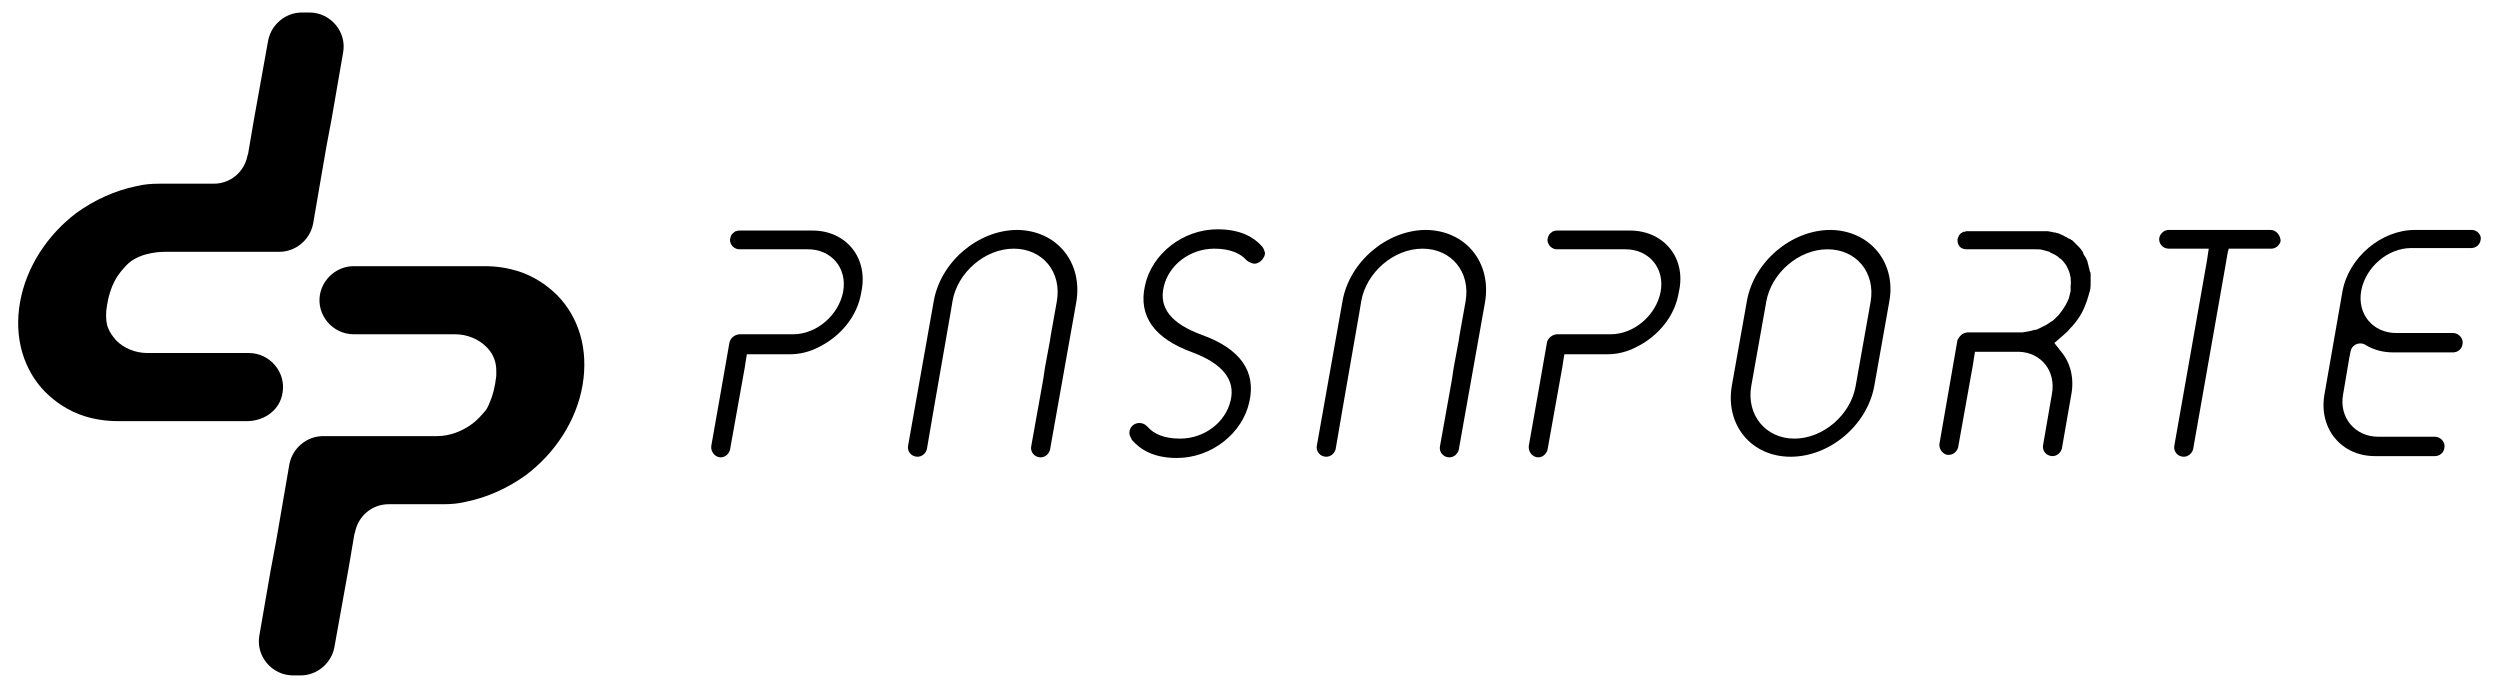
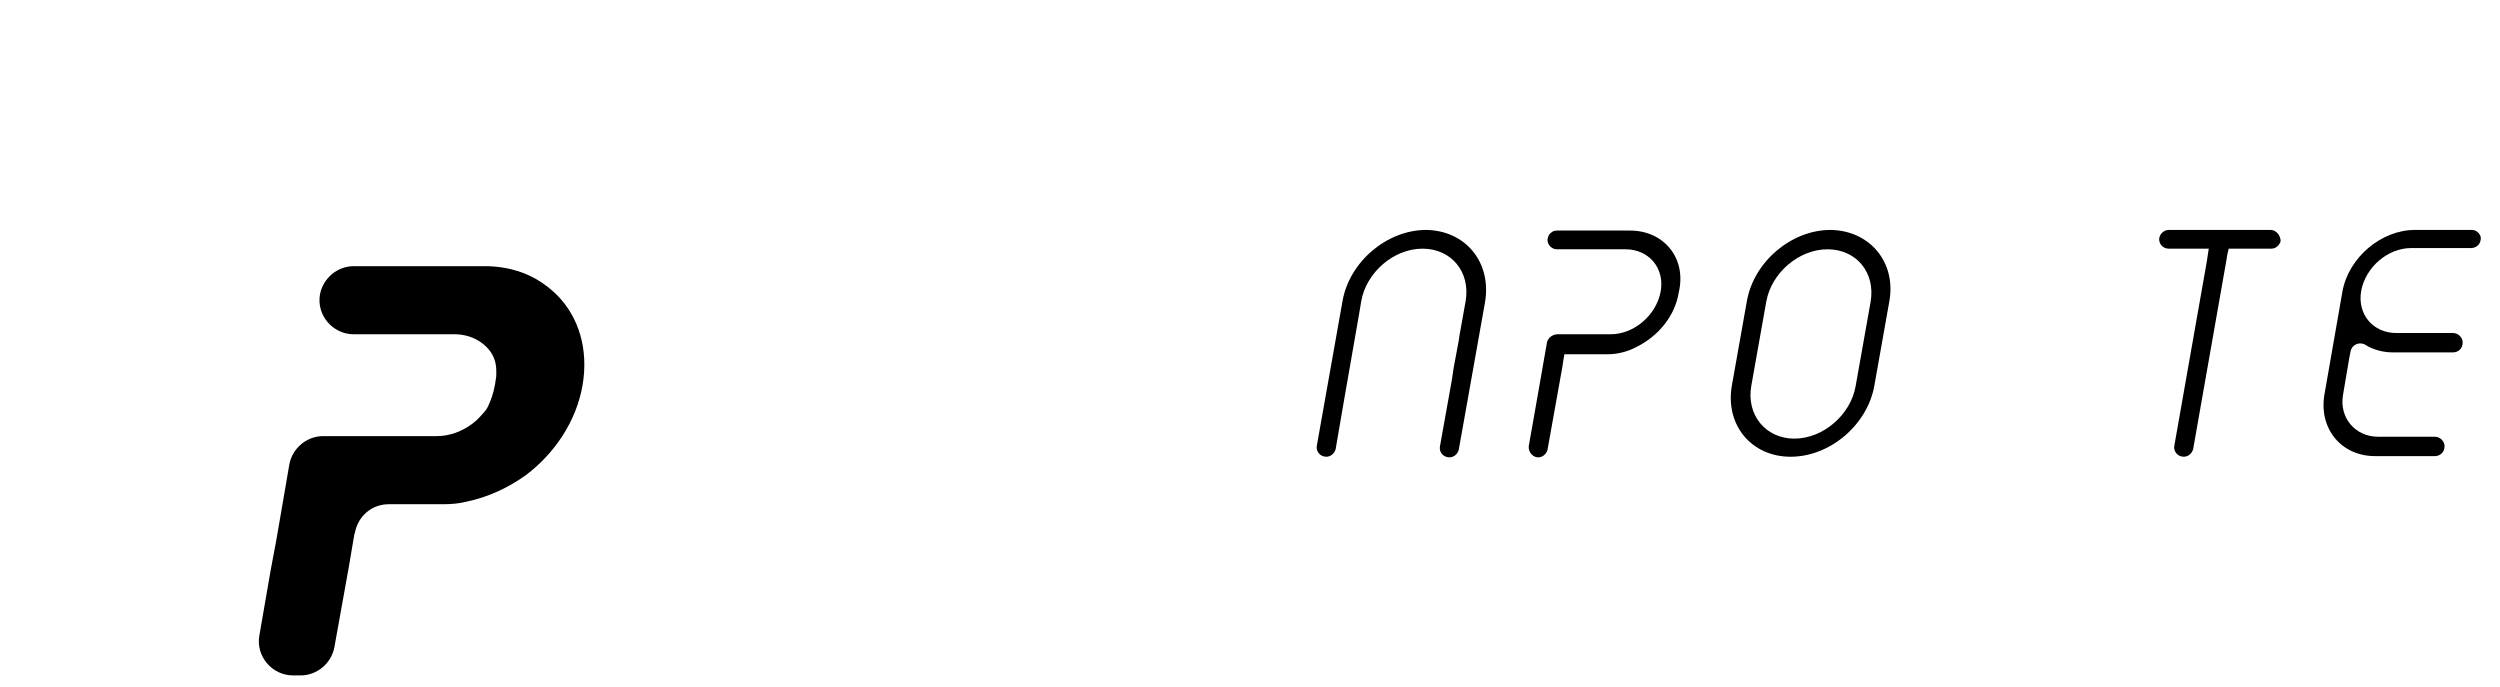
<svg xmlns="http://www.w3.org/2000/svg" width="291" height="80" viewBox="0 0 291 80" fill="none">
  <path d="M64.893 34.4C63.656 33.164 62.129 32.146 60.31 31.564C59.146 31.2 57.836 30.982 56.454 30.982H56.309H41.177C39.285 30.982 37.612 32.364 37.248 34.255C36.812 36.655 38.703 38.909 41.177 38.909H45.105H47.651H52.962C54.417 38.909 55.727 39.491 56.6 40.364C56.818 40.582 57.254 41.018 57.545 41.818C57.836 42.618 57.764 43.418 57.764 43.782C57.618 45.091 57.327 46.109 57.036 46.764C56.818 47.346 56.6 47.709 56.454 47.855C56.018 48.364 55.581 48.873 54.999 49.309C53.835 50.182 52.38 50.764 50.852 50.764H47.579H42.923H37.612C35.72 50.764 34.047 52.146 33.683 54.036L32.883 58.691L32.156 62.909L31.501 66.4L30.191 73.964C29.755 76.364 31.646 78.618 34.12 78.618H34.993C36.884 78.618 38.558 77.237 38.921 75.346L40.595 66.037L41.249 62.182L41.322 61.964C41.686 60.073 43.286 58.691 45.251 58.691H48.597H51.58C52.526 58.691 53.399 58.618 54.272 58.4C56.745 57.891 59.146 56.8 61.256 55.273C64.602 52.727 67.076 49.018 67.803 44.873C68.531 40.655 67.367 36.946 64.893 34.4Z" fill="black" />
-   <path d="M32.883 45.745C33.319 43.346 31.428 41.091 28.954 41.091H25.026H22.48H17.169C15.714 41.091 14.405 40.509 13.531 39.636C13.168 39.2 12.804 38.764 12.586 38.182C12.513 38.036 12.295 37.455 12.367 36.218C12.44 35.564 12.586 34.473 13.095 33.236C13.241 32.946 13.386 32.582 13.677 32.145C13.677 32.145 14.259 31.273 14.986 30.618C16.514 29.309 18.915 29.309 19.279 29.309H22.552H27.209H32.519C34.411 29.309 36.084 27.927 36.448 26.036L37.248 21.382L37.975 17.164L38.63 13.673L39.94 6.109C40.376 3.709 38.485 1.455 36.011 1.455H35.138C33.247 1.455 31.573 2.836 31.21 4.727L29.537 14.036L28.882 17.891L28.809 18.109C28.445 20 26.845 21.382 24.881 21.382H21.534H18.551C17.605 21.382 16.733 21.455 15.86 21.673C13.386 22.182 10.985 23.273 8.875 24.8C5.529 27.346 3.055 31.055 2.328 35.2C1.6 39.346 2.764 43.055 5.238 45.6C6.475 46.836 8.002 47.855 9.821 48.436C10.985 48.8 12.295 49.018 13.677 49.018H13.822H28.882C30.919 48.946 32.592 47.636 32.883 45.745Z" fill="black" />
  <path d="M213.085 26.764C208.501 26.764 204.136 30.473 203.336 35.055L201.59 44.873C200.79 49.455 203.845 53.164 208.429 53.164C213.012 53.164 217.377 49.455 218.177 44.873L219.923 35.055C220.723 30.546 217.668 26.836 213.085 26.764ZM217.741 35.127L215.995 44.946C215.413 48.291 212.212 51.055 208.865 51.055C205.519 51.055 203.263 48.291 203.845 44.946L205.591 35.127C206.173 31.782 209.374 29.018 212.721 29.018C216.067 29.018 218.323 31.709 217.741 35.127Z" fill="black" />
  <path d="M264.301 26.764H252.442C251.933 26.764 251.497 27.127 251.351 27.636C251.206 28.291 251.715 28.945 252.442 28.945H255.643H257.098L256.88 30.4L253.097 51.855C252.952 52.509 253.461 53.164 254.188 53.164C254.698 53.164 255.134 52.8 255.28 52.291L259.135 30.4C259.208 29.891 259.281 29.455 259.426 28.945C259.863 28.945 260.372 28.945 260.809 28.945H264.373C264.883 28.945 265.319 28.582 265.465 28.073C265.465 27.418 264.955 26.764 264.301 26.764Z" fill="black" />
-   <path d="M146.809 28.582C145.863 27.564 144.336 26.691 141.717 26.691C137.715 26.691 134.078 29.527 133.278 33.236C132.477 36.8 134.369 39.418 138.807 41.018C142.299 42.327 143.826 44.218 143.244 46.618C142.662 49.164 140.189 51.055 137.352 51.055C135.46 51.055 134.296 50.473 133.641 49.745C133.569 49.673 133.569 49.673 133.496 49.6C133.278 49.382 132.987 49.236 132.623 49.236C131.968 49.236 131.459 49.745 131.459 50.4C131.459 50.618 131.532 50.764 131.604 50.909C131.677 50.982 131.677 51.055 131.75 51.2C132.696 52.291 134.223 53.309 136.988 53.309C140.989 53.309 144.627 50.473 145.427 46.764C146.227 43.2 144.336 40.582 139.898 38.982C136.333 37.673 134.878 35.855 135.46 33.382C136.042 30.836 138.516 28.945 141.353 28.945C143.244 28.945 144.408 29.527 145.063 30.255C145.209 30.4 145.354 30.473 145.5 30.546C145.645 30.618 145.863 30.691 146.009 30.691C146.373 30.691 146.736 30.473 146.955 30.182C147.1 29.964 147.246 29.745 147.246 29.455C147.173 29.164 147.1 28.873 146.809 28.582C146.882 28.655 146.809 28.655 146.809 28.582Z" fill="black" />
-   <path d="M243.349 32.582C243.349 32.509 243.349 32.364 243.349 32.291C243.349 32.145 243.349 32.073 243.349 31.927C243.349 31.855 243.349 31.709 243.276 31.637C243.276 31.564 243.203 31.418 243.203 31.346C243.203 31.273 243.13 31.127 243.13 31.055C243.13 30.982 243.058 30.837 243.058 30.764C243.058 30.691 242.985 30.546 242.985 30.473C242.985 30.4 242.912 30.327 242.912 30.255C242.839 30.182 242.839 30.037 242.767 29.964C242.694 29.891 242.694 29.818 242.621 29.745C242.548 29.673 242.476 29.527 242.476 29.455C242.476 29.455 242.476 29.455 242.476 29.382C242.33 29.164 242.185 28.945 241.966 28.727C241.894 28.655 241.821 28.582 241.748 28.509C241.675 28.436 241.603 28.364 241.53 28.291C241.457 28.218 241.384 28.145 241.312 28.073C241.239 28 241.166 27.927 241.093 27.927C241.021 27.855 240.948 27.782 240.802 27.782C240.73 27.709 240.657 27.709 240.584 27.637C240.511 27.564 240.366 27.564 240.293 27.491C240.22 27.418 240.148 27.418 240.002 27.346C239.929 27.273 239.784 27.273 239.711 27.2C239.638 27.2 239.566 27.127 239.42 27.127C239.275 27.055 239.202 27.055 239.056 27.055C238.984 27.055 238.911 26.982 238.765 26.982C238.62 26.982 238.474 26.909 238.329 26.909C238.256 26.909 238.183 26.909 238.111 26.909C237.892 26.909 237.747 26.909 237.529 26.909H237.456H236.437C232.654 26.909 230.254 26.909 229.017 26.909H228.944C228.871 26.909 228.799 26.909 228.726 26.982C228.653 26.982 228.653 26.982 228.58 26.982C228.58 26.982 228.58 26.982 228.508 26.982C228.508 26.982 228.508 26.982 228.435 27.055C228.362 27.055 228.362 27.127 228.289 27.127C228.289 27.127 228.217 27.127 228.217 27.2L228.144 27.273C228.071 27.346 227.998 27.418 227.998 27.491C227.998 27.564 227.926 27.564 227.926 27.637C227.926 27.709 227.853 27.782 227.853 27.855V27.927C227.853 28.073 227.853 29.018 228.944 29.018H229.817H232.945H233.455H236.947C237.238 29.018 237.529 29.018 237.747 29.091C238.038 29.164 238.329 29.236 238.547 29.309C238.547 29.309 238.62 29.309 238.62 29.382C238.911 29.527 239.129 29.6 239.347 29.745C239.42 29.818 239.493 29.818 239.566 29.891C239.638 29.964 239.711 30.037 239.784 30.109C239.784 30.109 239.784 30.109 239.857 30.109C240.075 30.327 240.22 30.473 240.366 30.691C240.511 30.837 240.584 31.055 240.657 31.2C240.657 31.2 240.73 31.273 240.73 31.346C240.875 31.637 240.948 31.927 241.021 32.291C241.021 32.364 241.021 32.364 241.021 32.364C241.021 32.364 241.021 32.364 241.021 32.437C241.021 32.727 241.093 32.946 241.021 33.236C241.021 33.382 241.021 33.455 241.021 33.6C241.021 33.673 241.021 33.745 241.021 33.745C241.021 33.818 241.021 33.891 241.021 33.891C240.948 34.182 240.875 34.473 240.802 34.764C240.802 34.837 240.73 34.837 240.73 34.909C240.657 35.127 240.511 35.346 240.366 35.636C240.293 35.709 240.293 35.782 240.22 35.855C240.075 36.073 240.002 36.218 239.857 36.364C239.784 36.437 239.711 36.582 239.638 36.655C239.493 36.8 239.42 36.873 239.275 37.018C239.129 37.164 238.984 37.309 238.838 37.382C238.62 37.527 238.402 37.673 238.183 37.818C238.038 37.891 237.892 37.964 237.747 38.036C237.601 38.109 237.456 38.182 237.31 38.255C237.165 38.327 237.019 38.4 236.874 38.4H236.801C236.365 38.545 235.855 38.618 235.419 38.691C235.346 38.691 235.273 38.691 235.201 38.691H233.309H232.8H231.636H230.254H229.162H229.09C229.017 38.691 228.653 38.691 228.289 38.982C228.071 39.2 227.926 39.418 227.853 39.564L225.743 51.709V51.782C225.743 52.364 226.18 52.873 226.689 52.946C226.762 52.946 226.762 52.946 226.834 52.946C227.344 52.946 227.78 52.582 227.926 52.073L229.672 42.327L229.744 41.818L229.89 40.946H230.326H230.763H234.91H234.982C237.601 41.018 239.347 43.2 238.838 45.891L237.82 51.782C237.674 52.437 238.183 53.091 238.911 53.091C239.42 53.091 239.857 52.727 240.002 52.218L241.093 45.964C241.457 44.073 241.021 42.255 239.929 40.946L239.129 39.927L240.293 38.909C240.439 38.764 240.657 38.618 240.875 38.327C241.966 37.236 242.476 36.145 242.621 35.782C243.058 34.764 243.203 33.964 243.276 33.818C243.276 33.818 243.349 33.527 243.349 33.091V33.018C243.349 32.873 243.349 32.727 243.349 32.509C243.349 32.655 243.349 32.655 243.349 32.582Z" fill="black" />
  <path d="M189.732 26.836H181.293C181.148 26.836 181.002 26.836 180.857 26.909C180.857 26.909 180.857 26.909 180.784 26.909C180.711 26.982 180.566 27.055 180.493 27.127L180.42 27.2C180.347 27.273 180.275 27.346 180.275 27.418C180.275 27.491 180.202 27.491 180.202 27.564C180.202 27.636 180.129 27.782 180.129 27.927C180.129 28.509 180.638 29.018 181.22 29.018H182.093H185.222H185.731H189.223C191.915 29.018 193.806 31.2 193.297 33.964C192.788 36.655 190.241 38.909 187.477 38.909H185.076H183.912H182.457H181.366H181.293C181.22 38.909 180.857 38.909 180.493 39.2C180.129 39.491 180.056 39.855 180.056 39.927C179.984 40.291 178.019 51.636 177.947 51.927C177.874 52.655 178.456 53.236 179.038 53.236C179.547 53.236 179.984 52.873 180.129 52.364L181.875 42.618L181.948 42.109L182.093 41.236H182.53H187.113C188.277 41.236 189.441 40.946 190.532 40.364C193.006 39.127 194.97 36.8 195.407 34.036C196.352 30.036 193.661 26.836 189.732 26.836Z" fill="black" />
-   <path d="M94.575 26.836H86.136C85.99 26.836 85.845 26.836 85.699 26.909C85.699 26.909 85.699 26.909 85.627 26.909C85.554 26.982 85.408 27.055 85.336 27.127L85.263 27.2C85.19 27.273 85.117 27.346 85.117 27.418C85.117 27.491 85.045 27.491 85.045 27.564C85.045 27.636 84.972 27.782 84.972 27.927C84.972 28.509 85.481 29.018 86.063 29.018H86.936H90.064H90.574H94.066C96.757 29.018 98.649 31.2 98.14 33.964C97.63 36.655 95.084 38.909 92.32 38.909H89.919H88.755H87.3H86.209H86.136C86.063 38.909 85.699 38.909 85.336 39.2C84.972 39.491 84.899 39.855 84.899 39.927C84.826 40.291 82.862 51.636 82.789 51.927C82.717 52.655 83.299 53.236 83.881 53.236C84.39 53.236 84.826 52.873 84.972 52.364L86.718 42.618L86.791 42.109L86.936 41.236H87.373H91.956C93.12 41.236 94.284 40.946 95.375 40.364C97.849 39.127 99.813 36.8 100.249 34.036C101.122 30.036 98.503 26.836 94.575 26.836Z" fill="black" />
  <path d="M166.015 26.764C161.432 26.764 157.067 30.473 156.267 35.055L153.284 51.855C153.139 52.509 153.648 53.164 154.375 53.164C154.885 53.164 155.321 52.8 155.467 52.291L156.34 47.2L158.231 36.364L158.449 35.055C159.031 31.709 162.232 28.945 165.579 28.945C168.925 28.945 171.181 31.636 170.599 35.055L169.871 39.127L169.798 39.636L169.216 42.764L168.998 44.218L167.616 51.927C167.47 52.582 167.98 53.236 168.707 53.236C169.216 53.236 169.653 52.873 169.798 52.364L172.854 35.2C173.654 30.546 170.599 26.836 166.015 26.764Z" fill="black" />
-   <path d="M118.437 26.764C113.854 26.764 109.489 30.473 108.688 35.055L105.706 51.855C105.56 52.509 106.069 53.164 106.797 53.164C107.306 53.164 107.743 52.8 107.888 52.291L108.761 47.2L110.653 36.364L110.871 35.055C111.453 31.709 114.654 28.945 118 28.945C121.347 28.945 123.602 31.636 123.02 35.055L122.293 39.127L122.22 39.636L121.638 42.764L121.42 44.218L120.037 51.927C119.892 52.582 120.401 53.236 121.129 53.236C121.638 53.236 122.074 52.873 122.22 52.364L125.275 35.2C126.076 30.546 123.02 26.836 118.437 26.764Z" fill="black" />
  <path d="M287.726 26.764H281.106C277.178 26.764 273.395 29.964 272.667 33.891L270.557 45.964C269.903 49.891 272.522 53.091 276.45 53.091H283.434C283.943 53.091 284.453 52.727 284.525 52.145C284.671 51.491 284.089 50.836 283.434 50.836H276.814C274.122 50.836 272.231 48.582 272.74 45.891L273.467 41.6L273.613 40.873C273.758 40.145 274.559 39.782 275.213 40.073L275.723 40.364C276.596 40.8 277.541 41.018 278.56 41.018H285.544C286.053 41.018 286.562 40.655 286.635 40.073C286.781 39.418 286.199 38.764 285.544 38.764H278.924C276.232 38.764 274.34 36.582 274.85 33.818C275.359 31.127 277.905 28.873 280.67 28.873H287.654C288.163 28.873 288.672 28.509 288.745 27.927C288.89 27.418 288.381 26.764 287.726 26.764Z" fill="black" />
</svg>